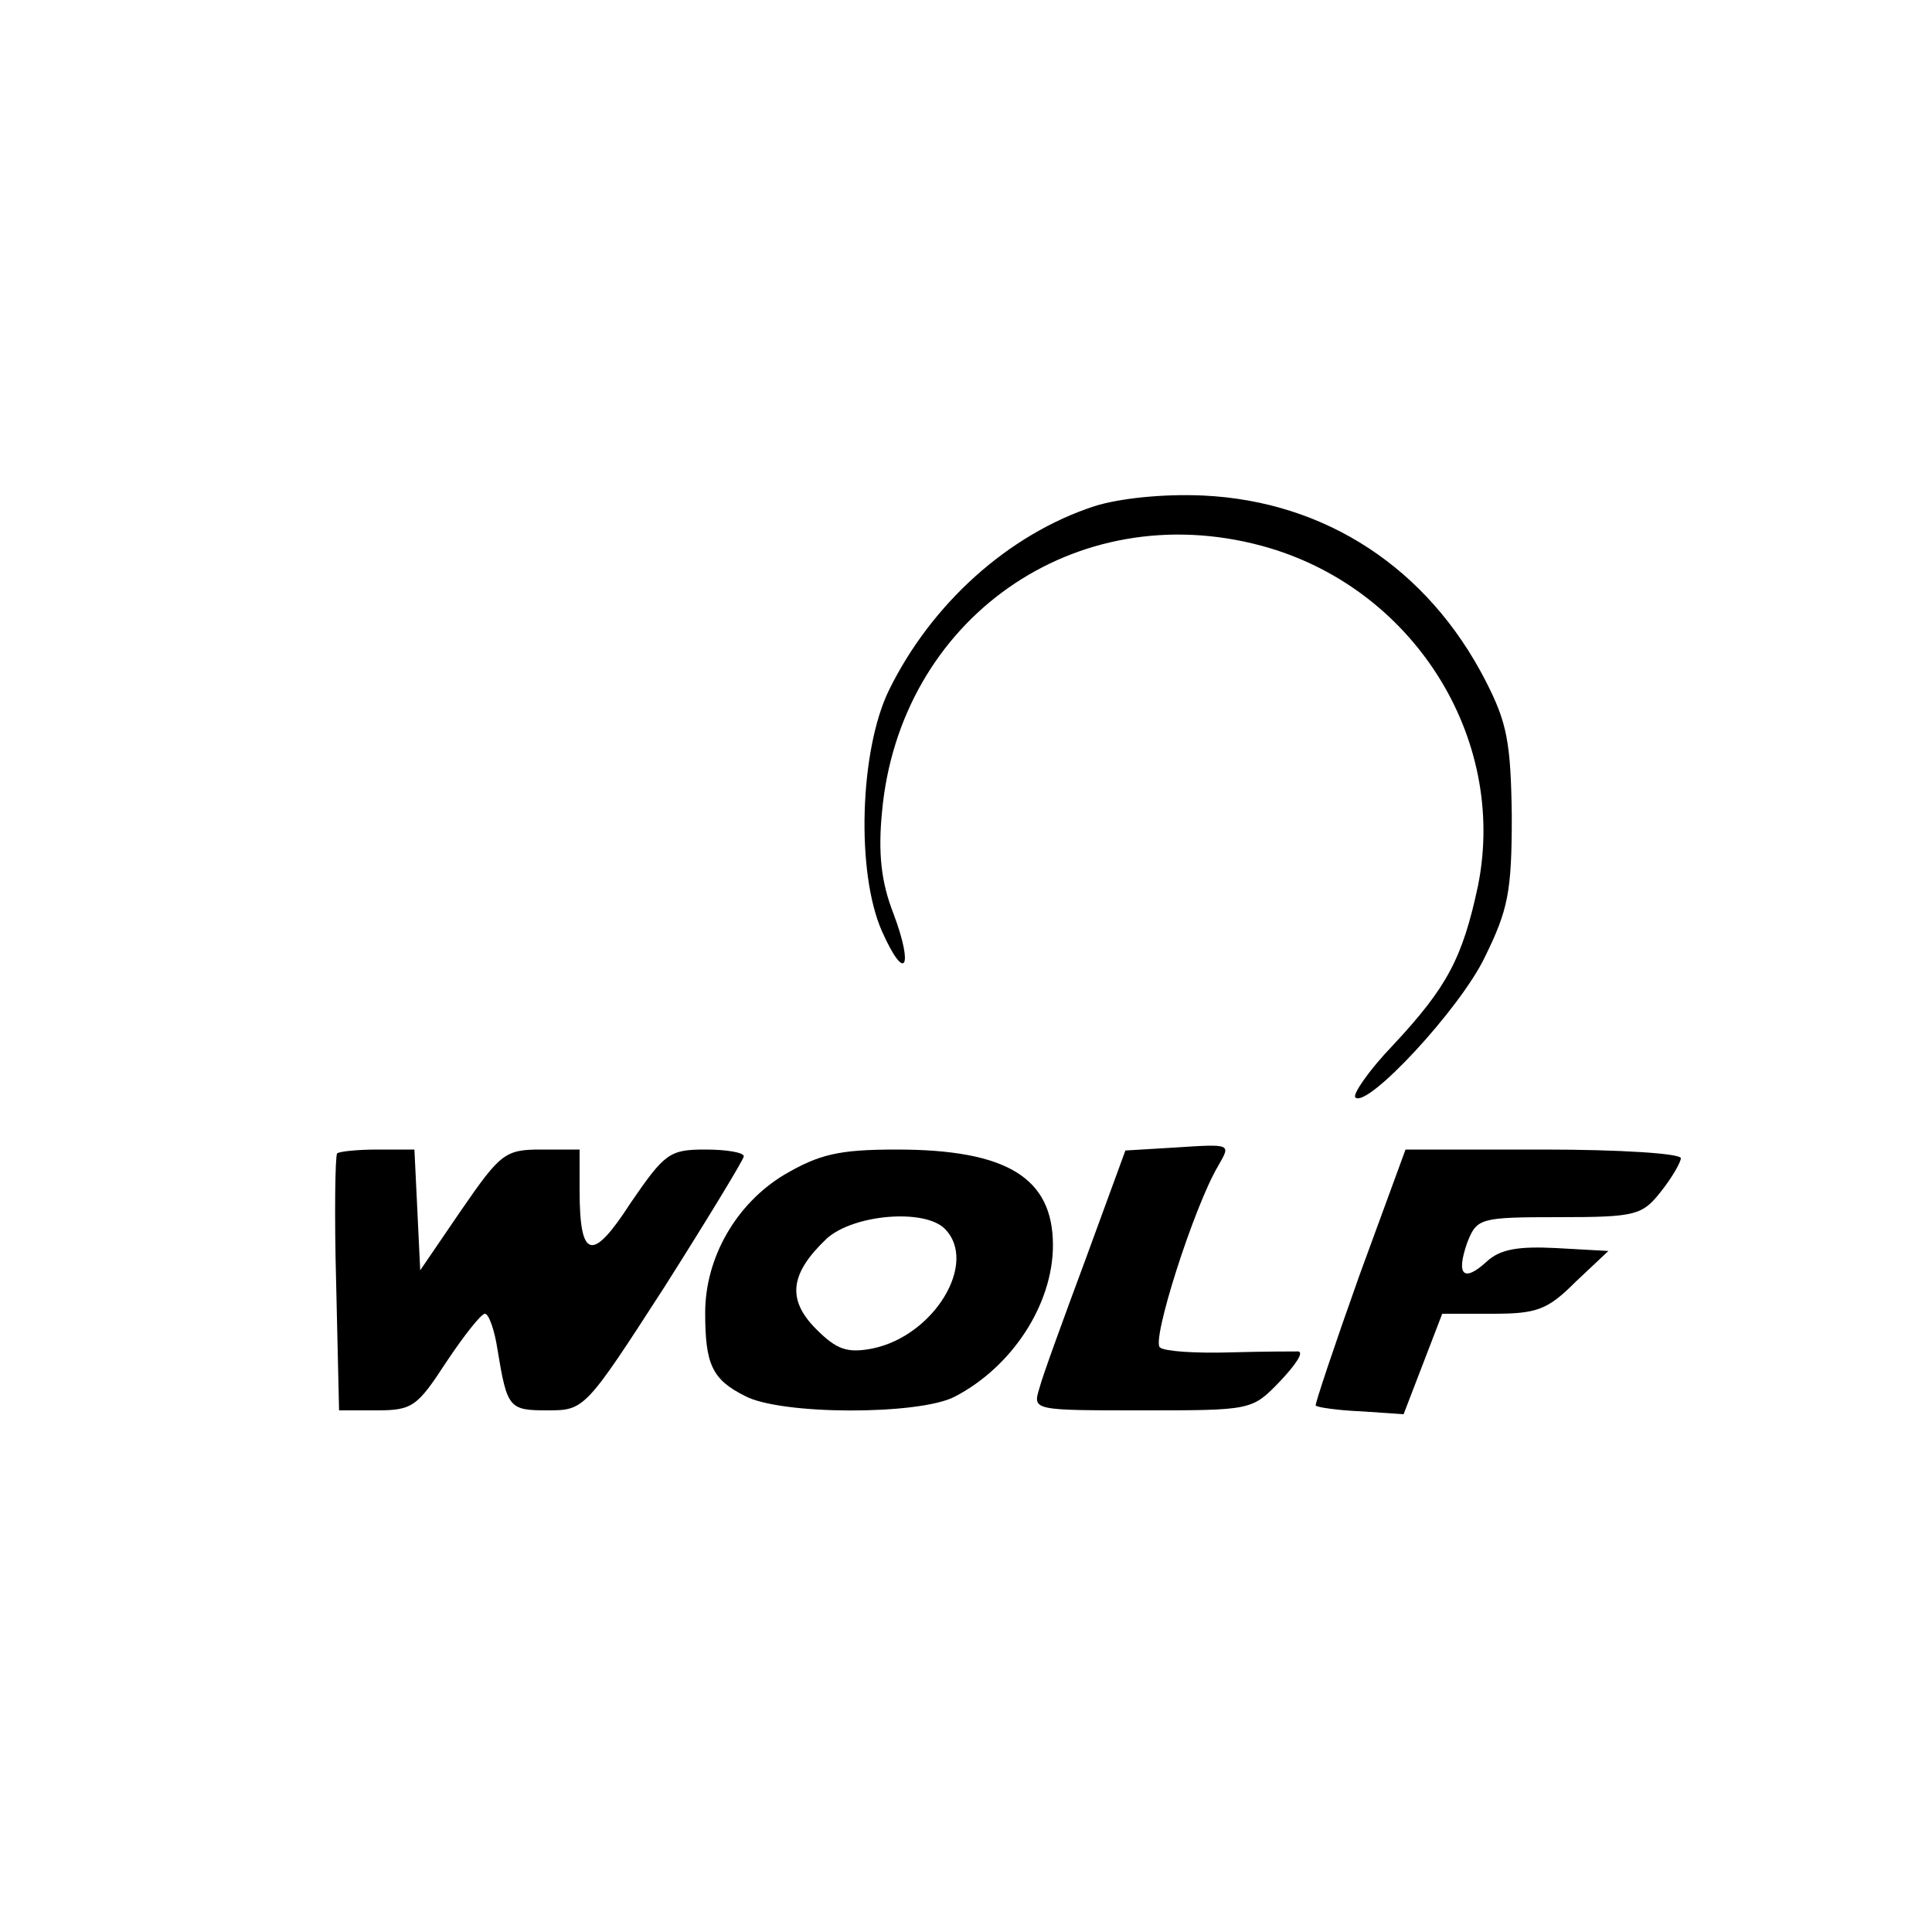
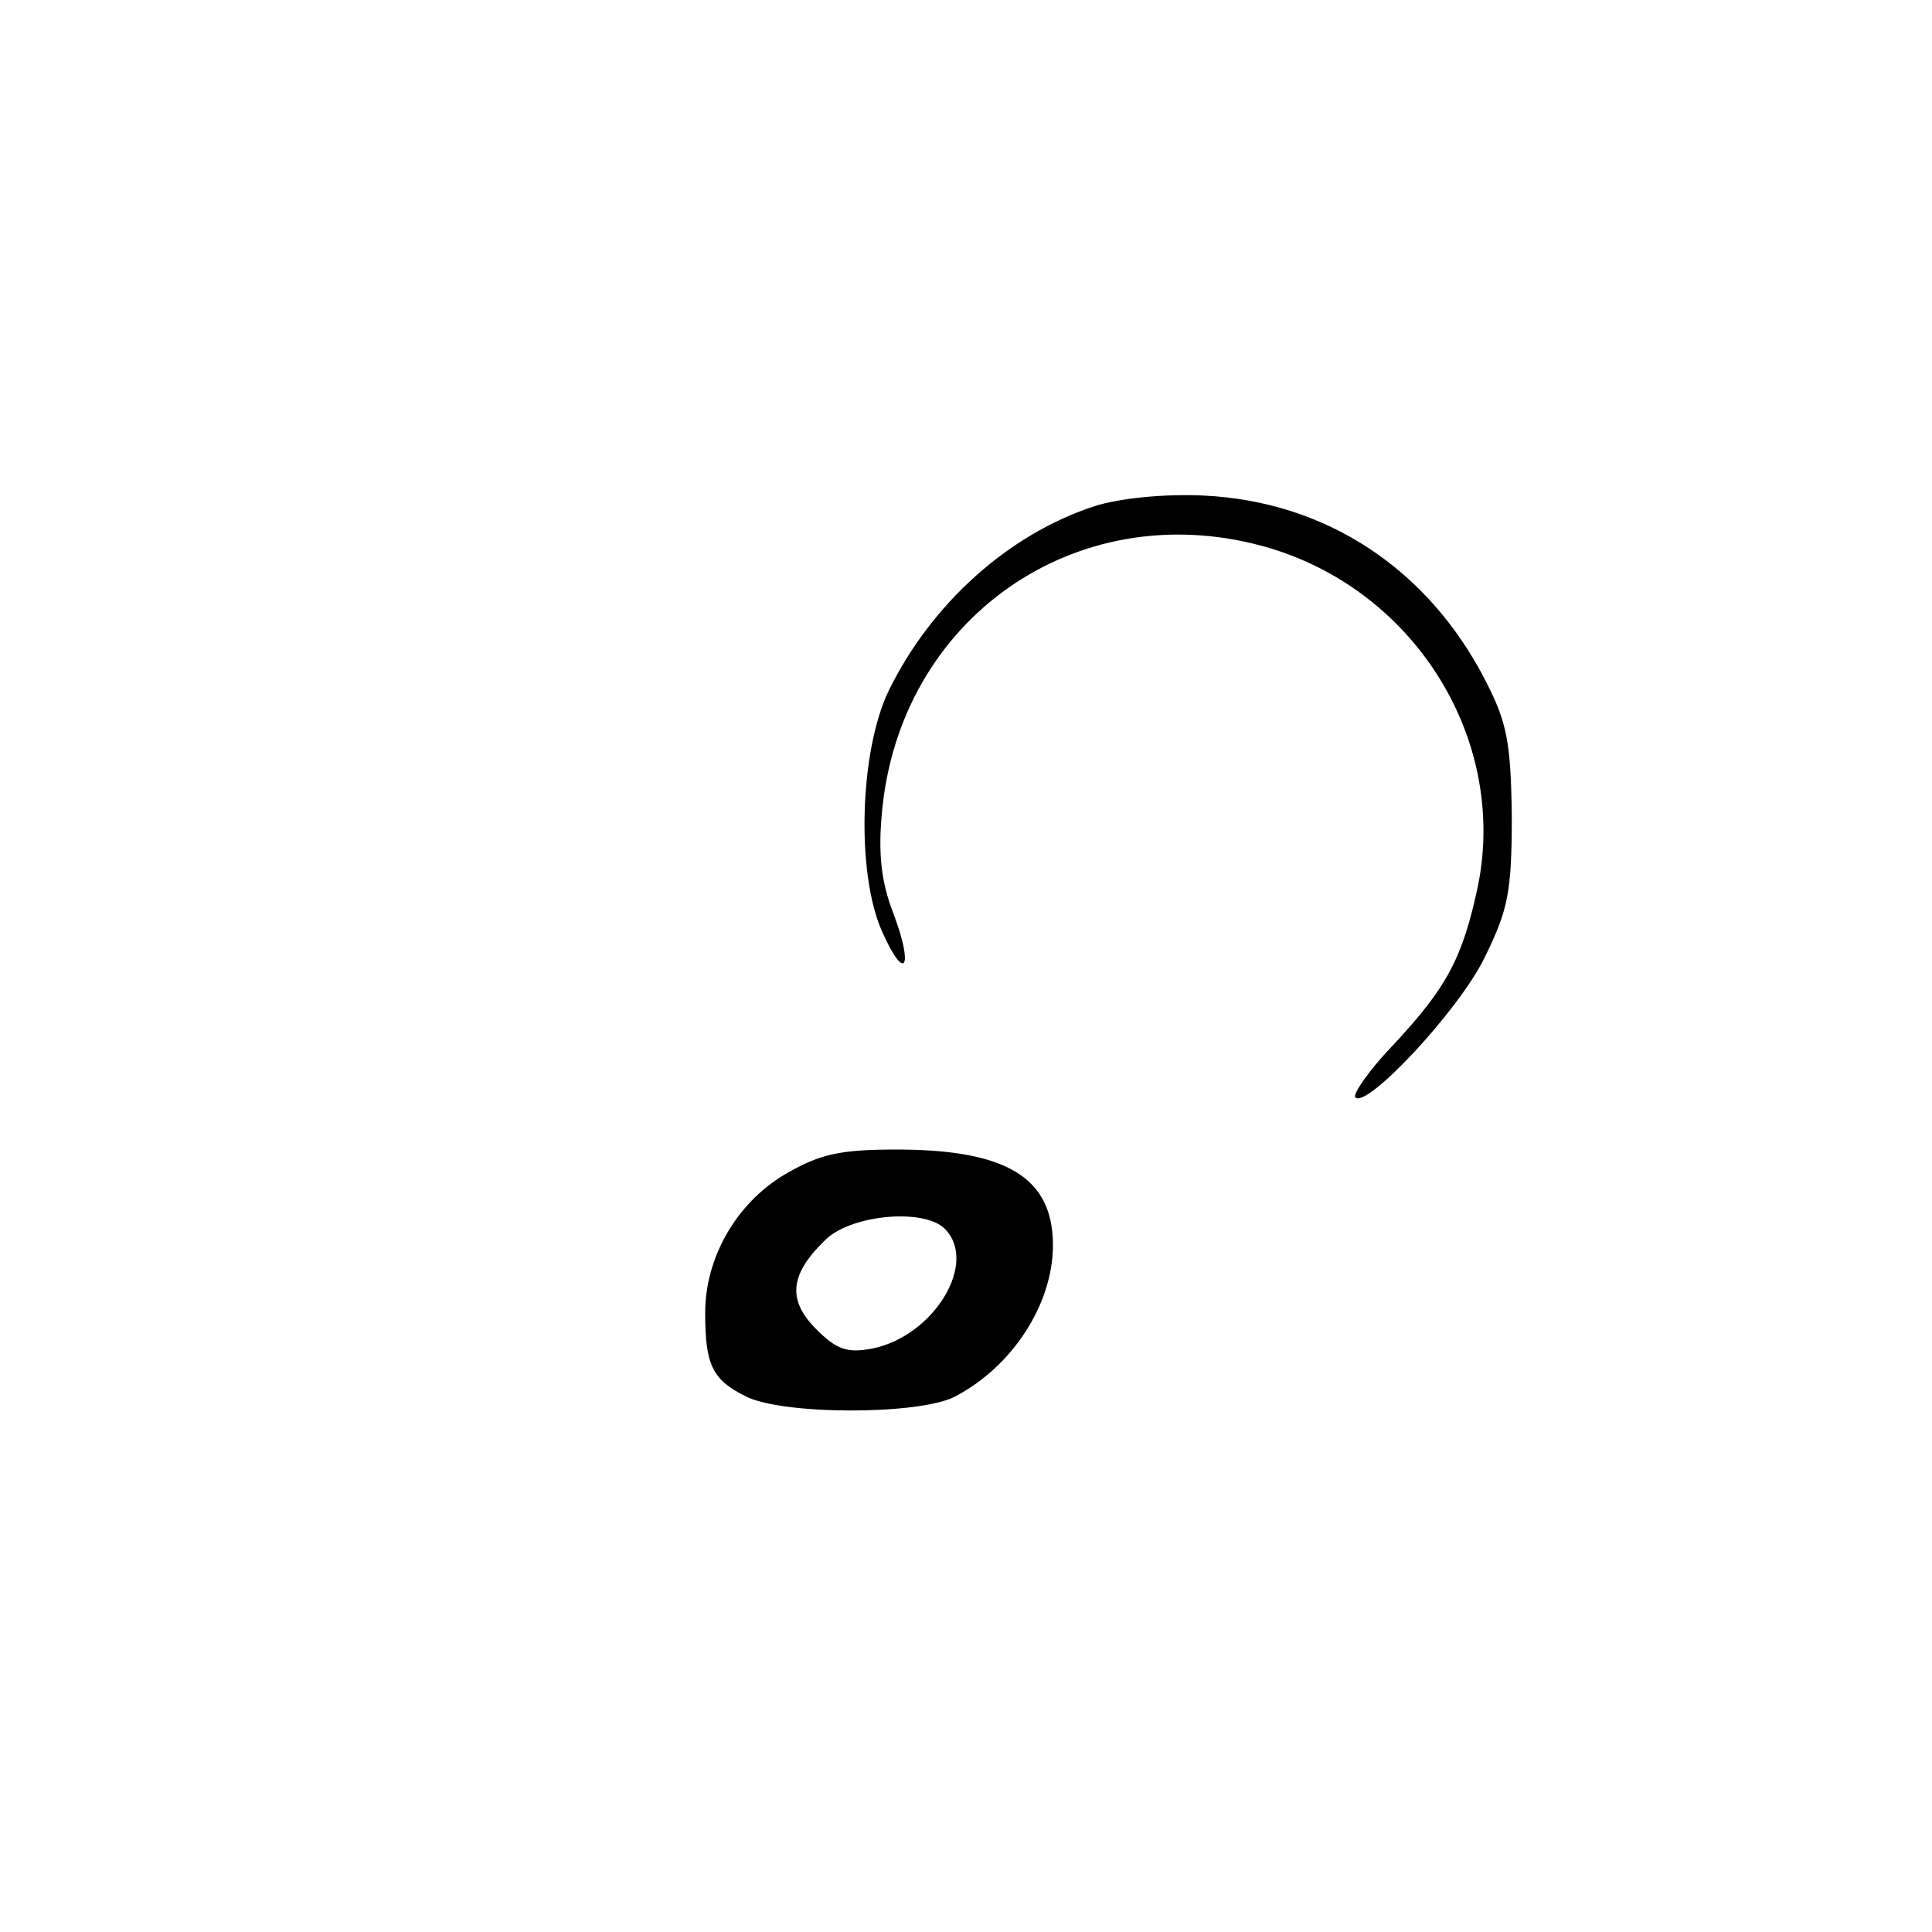
<svg xmlns="http://www.w3.org/2000/svg" version="1.0" width="200pt" height="200pt" viewBox="0 0 200 200" preserveAspectRatio="xMidYMid meet">
  <g transform="translate(0,200) scale(0.1,-0.1)" fill="#000000" stroke="none">
    <path d="M1133 1476 c-89 -29 -169 -101 -213 -191 -30 -62 -34 -188 -7 -249 24 -54 33 -38 12 18 -13 33 -16 63 -12 105 18 200 200 328 393 276 156 -42 255 -198 224 -352 -16 -75 -32 -105 -88 -165 -25 -26 -42 -51 -39 -54 12 -12 108 91 134 145 24 49 28 67 28 146 -1 77 -5 97 -27 140 -60 117 -166 186 -292 192 -42 2 -88 -3 -113 -11z" />
-     <path d="M1215 812 l-50 -3 -41 -112 c-23 -62 -45 -122 -48 -134 -7 -23 -7 -23 106 -23 114 0 114 0 143 30 16 17 25 30 19 31 -5 0 -37 0 -71 -1 -35 -1 -67 1 -72 5 -10 5 35 146 60 188 13 23 15 23 -46 19z" />
-     <path d="M349 806 c-2 -2 -3 -63 -1 -135 l3 -131 39 0 c37 0 42 4 72 50 18 27 36 50 40 50 4 0 10 -17 13 -37 10 -61 12 -63 52 -63 38 0 39 1 121 128 45 71 82 132 82 135 0 4 -18 7 -40 7 -37 0 -42 -4 -77 -55 -40 -62 -53 -59 -53 13 l0 42 -40 0 c-37 0 -42 -4 -82 -62 l-43 -63 -3 63 -3 62 -38 0 c-21 0 -40 -2 -42 -4z" />
    <path d="M812 784 c-50 -30 -82 -86 -82 -143 0 -53 7 -69 41 -86 37 -20 180 -20 217 -1 60 31 102 96 102 157 0 70 -48 99 -162 99 -60 0 -80 -5 -116 -26z m166 -56 c35 -35 -11 -111 -75 -124 -26 -5 -37 -1 -58 20 -31 31 -27 58 11 94 28 25 101 31 122 10z" />
-     <path d="M1407 679 c-26 -73 -46 -133 -45 -134 2 -2 23 -5 47 -6 l44 -3 20 52 20 52 52 0 c46 0 57 4 86 33 l34 32 -54 3 c-39 2 -58 -1 -72 -14 -24 -22 -32 -14 -20 20 10 25 13 26 95 26 79 0 86 2 105 26 12 15 21 31 21 35 0 5 -64 9 -142 9 l-143 0 -48 -131z" />
  </g>
</svg>